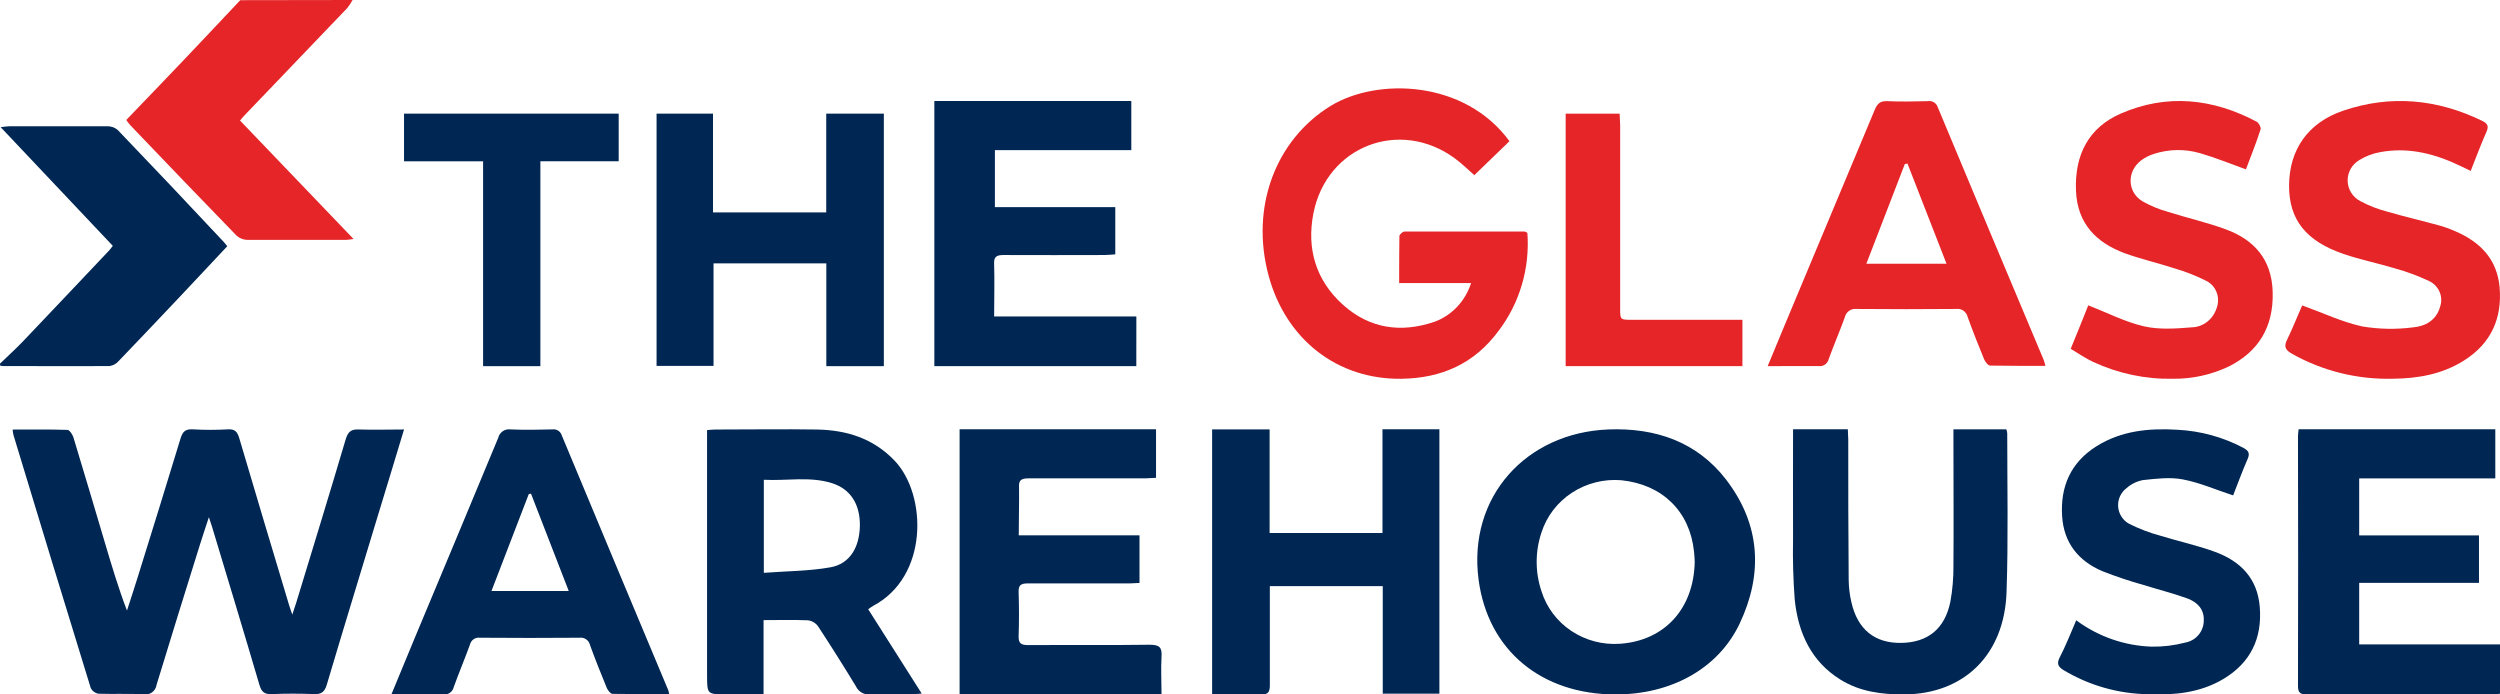
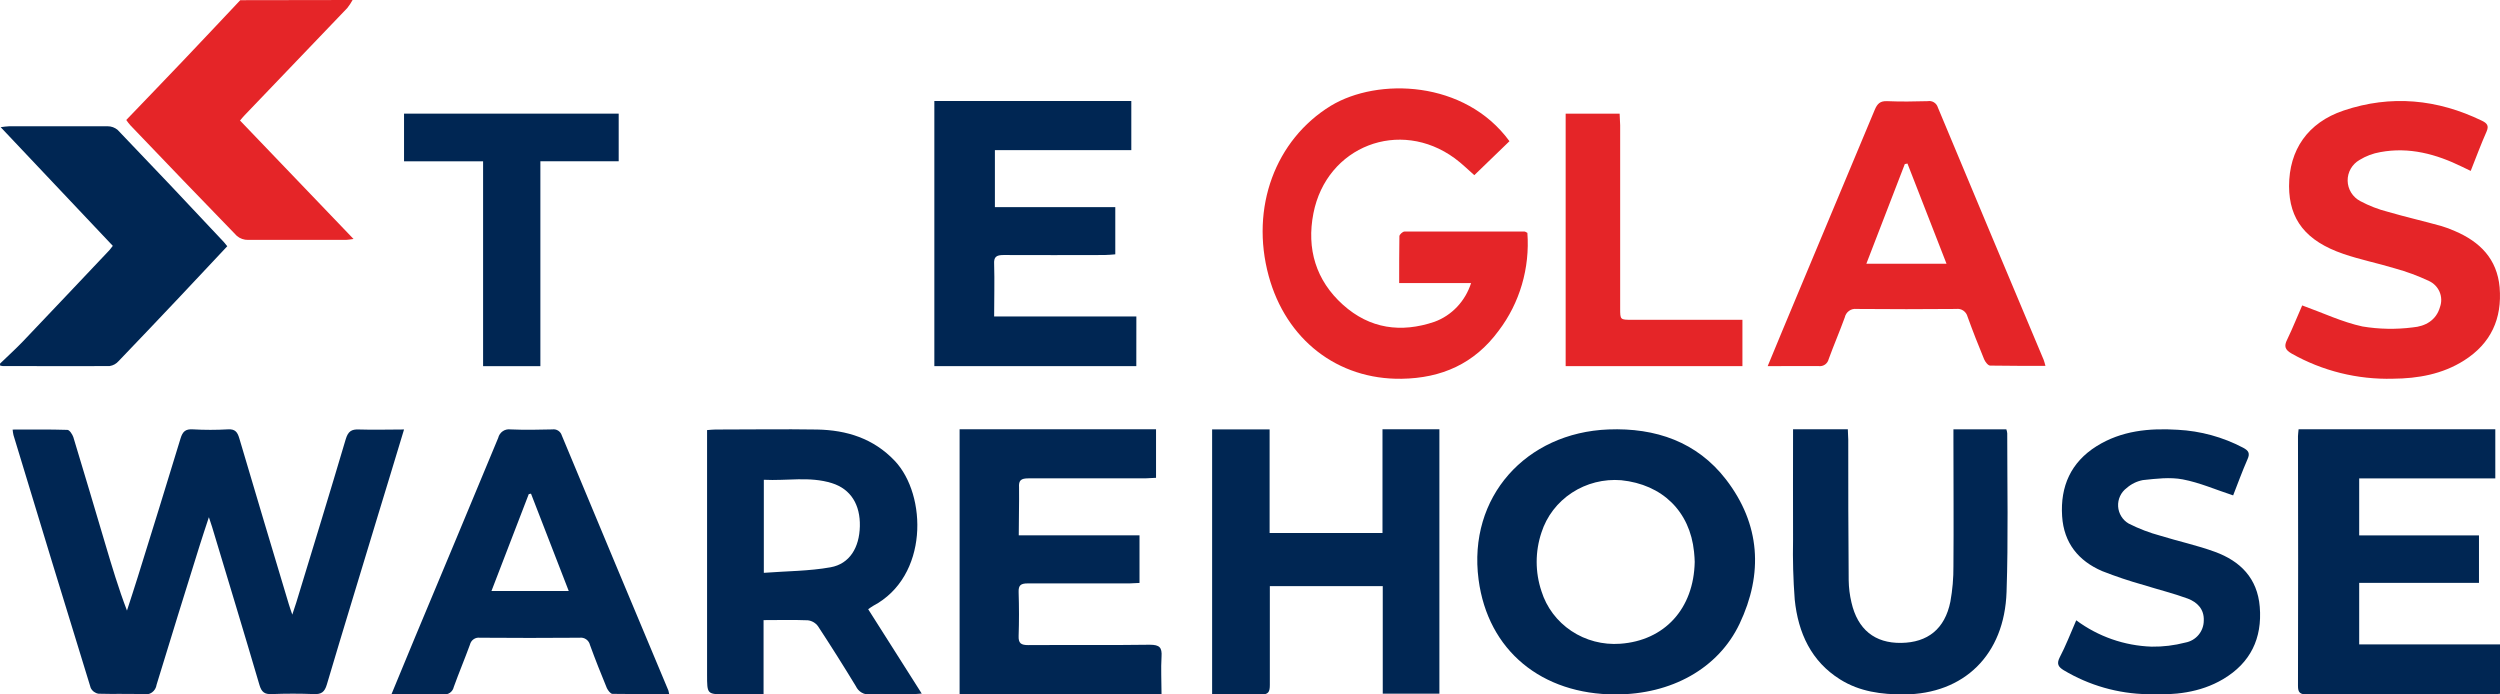
<svg xmlns="http://www.w3.org/2000/svg" width="198" height="55" viewBox="0 0 198 55" fill="none">
  <path d="M0.007 28.793C0.611 28.209 1.237 27.645 1.817 27.039C4.11 24.637 6.386 22.219 8.67 19.809C8.747 19.723 8.814 19.626 8.935 19.472L0.053 10.072C0.28 10.036 0.509 10.012 0.739 10C3.329 10 5.92 10 8.514 10C8.81 9.996 9.097 10.1 9.323 10.294C12.151 13.242 14.955 16.203 17.735 19.178C17.813 19.264 17.883 19.357 18 19.501C16.759 20.82 15.526 22.13 14.296 23.446C12.667 25.167 11.037 26.892 9.394 28.599C9.211 28.81 8.961 28.949 8.687 28.99C5.86 29.012 3.032 28.99 0.205 28.99C0.135 28.983 0.066 28.968 0 28.944L0.007 28.793Z" fill="#002653" />
  <path d="M27.925 0C27.803 0.223 27.663 0.435 27.505 0.635C24.802 3.466 22.097 6.291 19.389 9.111C19.274 9.229 19.17 9.358 19.009 9.545L28 18.928C27.724 18.96 27.555 19 27.391 19C24.813 19 22.232 19 19.654 19C19.33 19.008 19.015 18.898 18.765 18.691C15.937 15.786 13.133 12.855 10.33 9.928C10.211 9.794 10.1 9.651 10 9.502C11.516 7.923 13.022 6.363 14.517 4.792C16.012 3.221 17.528 1.607 19.03 0.014L27.925 0Z" fill="#E52528" />
  <path d="M32 34.015C31.282 36.377 30.606 38.635 29.909 40.896C28.566 45.35 27.203 49.768 25.886 54.215C25.708 54.813 25.45 54.997 24.868 54.972C23.752 54.928 22.637 54.928 21.521 54.972C20.96 54.997 20.716 54.817 20.549 54.251C19.322 50.074 18.056 45.912 16.802 41.747C16.739 41.545 16.669 41.347 16.544 40.961C16.265 41.816 16.031 42.504 15.815 43.2C14.672 46.875 13.518 50.547 12.402 54.229C12.386 54.351 12.344 54.469 12.282 54.574C12.219 54.679 12.136 54.77 12.038 54.84C11.94 54.91 11.828 54.959 11.711 54.983C11.594 55.007 11.473 55.006 11.357 54.979C10.175 54.932 8.986 54.979 7.804 54.943C7.673 54.923 7.548 54.87 7.44 54.79C7.332 54.71 7.244 54.604 7.184 54.481C5.127 47.812 3.088 41.136 1.066 34.455C1.035 34.312 1.013 34.168 1 34.022C2.478 34.022 3.907 34 5.34 34.047C5.504 34.047 5.737 34.408 5.807 34.617C6.665 37.43 7.494 40.25 8.334 43.071C8.857 44.831 9.38 46.587 10.056 48.358C10.342 47.467 10.639 46.58 10.914 45.689C12.05 42.035 13.19 38.386 14.299 34.725C14.466 34.177 14.696 33.968 15.268 34.004C16.197 34.058 17.128 34.058 18.056 34.004C18.611 33.971 18.806 34.206 18.956 34.725C20.246 39.107 21.563 43.478 22.874 47.853C22.937 48.069 23.017 48.282 23.149 48.679C23.296 48.235 23.39 47.957 23.47 47.705C24.781 43.406 26.102 39.111 27.378 34.797C27.566 34.17 27.831 33.982 28.444 34.015C29.612 34.054 30.735 34.015 32 34.015Z" fill="#002653" />
  <path d="M127.967 55C122.107 55 117.844 51.532 117.103 45.9C116.243 39.355 120.864 34.267 127.387 34.012C131.133 33.866 134.407 35.002 136.699 37.975C139.429 41.523 139.655 45.437 137.774 49.403C136.08 52.961 132.362 54.996 127.967 55ZM134.221 44.503C134.221 44.294 134.196 43.994 134.167 43.694C133.841 40.502 131.66 38.369 128.404 38.034C127.024 37.922 125.646 38.271 124.498 39.023C123.349 39.775 122.498 40.885 122.085 42.171C121.578 43.684 121.578 45.315 122.085 46.827C122.484 48.106 123.318 49.215 124.451 49.971C125.584 50.727 126.948 51.085 128.318 50.985C131.821 50.738 134.149 48.225 134.221 44.503Z" fill="#002653" />
  <path d="M60.474 49.113V54.988H57.478C56 54.988 56 54.988 56 53.432V34.063C56.255 34.044 56.456 34.019 56.653 34.019C59.346 34.019 62.038 33.976 64.731 34.019C67.048 34.066 69.175 34.713 70.87 36.504C73.421 39.208 73.559 45.664 69.144 47.99C69.026 48.055 68.923 48.142 68.76 48.25C70.162 50.456 71.543 52.63 73 54.93C72.686 54.952 72.475 54.977 72.265 54.977C71.139 54.977 70.01 54.945 68.885 54.995C68.66 55.017 68.434 54.966 68.237 54.85C68.04 54.734 67.882 54.558 67.783 54.345C66.81 52.742 65.81 51.158 64.783 49.593C64.686 49.462 64.564 49.354 64.425 49.274C64.286 49.194 64.133 49.144 63.975 49.127C62.825 49.081 61.683 49.113 60.474 49.113ZM60.495 45.368C62.322 45.228 64.079 45.235 65.784 44.928C67.29 44.657 68.063 43.372 68.101 41.678C68.139 39.984 67.393 38.739 65.891 38.266C64.12 37.71 62.308 38.096 60.495 37.998V45.368Z" fill="#002653" />
-   <path d="M56.47 16.823H65.438V9H70V29H65.445V20.859H56.512V28.979H52V9H56.47V16.823Z" fill="#002653" />
  <path d="M96 54.988V34.007H100.553V42.214H109.493V34H114V54.941H109.514V46.422H100.571V47.237C100.571 49.573 100.571 51.909 100.571 54.249C100.571 54.792 100.461 55.02 99.863 54.999C98.624 54.955 97.342 54.988 96 54.988Z" fill="#002653" />
  <path d="M119.55 11.183L116.766 13.873C116.297 13.467 115.787 12.954 115.216 12.537C110.861 9.349 105.069 11.571 104.023 16.892C103.469 19.711 104.225 22.213 106.356 24.132C108.488 26.05 110.967 26.379 113.602 25.489C114.28 25.243 114.895 24.838 115.399 24.306C115.903 23.774 116.283 23.128 116.51 22.419H110.814C110.814 21.098 110.814 19.903 110.832 18.707C110.832 18.578 111.095 18.338 111.236 18.338C114.404 18.338 117.571 18.338 120.738 18.338C120.802 18.338 120.865 18.393 120.968 18.442C121.176 21.23 120.364 23.998 118.695 26.191C116.769 28.814 114.166 29.951 111.006 29.999C105.924 30.073 101.852 26.892 100.48 21.855C99.004 16.438 101.012 11.065 105.406 8.375C109.119 6.132 116.014 6.346 119.55 11.183Z" fill="#E52528" />
  <path d="M182.048 34H197.628V37.888H186.848V42.401H196.335V46.162H186.848V51.036H198V54.946C197.781 54.964 197.573 55 197.361 55C192.48 55 187.599 55 182.718 55C182.167 55 181.996 54.855 182 54.31C182.017 47.722 182.017 41.135 182 34.549C182.015 34.401 182.015 34.239 182.048 34Z" fill="#002653" />
  <path d="M80.686 42.396H90.249V46.169C89.981 46.169 89.716 46.206 89.455 46.206C86.771 46.206 84.086 46.206 81.402 46.206C80.854 46.206 80.656 46.343 80.675 46.894C80.712 48.051 80.716 49.211 80.675 50.367C80.653 50.954 80.869 51.092 81.443 51.092C84.649 51.07 87.856 51.11 91.062 51.063C91.849 51.063 92.039 51.288 91.994 52.002C91.934 52.981 91.994 53.967 91.994 55H76V34H91.558V37.843C91.271 37.843 90.987 37.886 90.7 37.886C87.617 37.886 84.534 37.886 81.454 37.886C80.873 37.886 80.668 38.031 80.709 38.611C80.724 39.829 80.686 41.054 80.686 42.396Z" fill="#002653" />
  <path d="M89.996 29H74V8H89.6V11.888H78.796V16.404H88.331V20.143C88.047 20.162 87.763 20.198 87.475 20.198C84.812 20.198 82.149 20.216 79.483 20.198C78.9 20.198 78.702 20.35 78.736 20.922C78.777 22.267 78.736 23.611 78.736 25.064H90L89.996 29Z" fill="#002653" />
  <path d="M142.01 34H146.349C146.349 34.267 146.379 34.537 146.382 34.811C146.382 38.527 146.382 42.242 146.416 45.961C146.425 46.553 146.499 47.141 146.635 47.715C147.123 49.85 148.481 50.95 150.576 50.918C152.671 50.886 154.032 49.819 154.47 47.651C154.638 46.722 154.72 45.778 154.712 44.833C154.739 41.52 154.712 38.203 154.712 34.89V34.004H158.902C158.939 34.103 158.962 34.207 158.973 34.313C158.973 38.502 159.061 42.697 158.919 46.883C158.754 51.865 155.551 54.968 150.791 55C149.01 55 147.295 54.786 145.739 53.811C143.462 52.388 142.414 50.146 142.142 47.484C142.022 45.904 141.978 44.318 142.01 42.733C141.997 39.858 142.01 36.964 142.01 34Z" fill="#002653" />
  <path d="M53 54.975C51.457 54.975 49.981 54.975 48.509 54.954C48.354 54.954 48.156 54.687 48.064 54.499C47.598 53.369 47.146 52.236 46.729 51.089C46.687 50.905 46.58 50.744 46.428 50.636C46.276 50.529 46.09 50.483 45.907 50.508C43.273 50.529 40.636 50.529 37.998 50.508C37.825 50.485 37.651 50.528 37.508 50.629C37.364 50.729 37.262 50.88 37.221 51.053C36.812 52.175 36.346 53.279 35.94 54.405C35.9 54.59 35.794 54.754 35.642 54.863C35.491 54.972 35.304 55.019 35.12 54.993C33.789 54.961 32.455 54.993 31 54.993C31.657 53.402 32.261 51.93 32.875 50.461C35.071 45.196 37.278 39.952 39.456 34.684C39.508 34.468 39.636 34.279 39.816 34.154C39.996 34.029 40.215 33.978 40.431 34.009C41.536 34.056 42.641 34.038 43.749 34.009C43.909 33.985 44.072 34.02 44.209 34.108C44.345 34.196 44.447 34.331 44.495 34.489C47.3 41.225 50.115 47.961 52.94 54.697C52.965 54.789 52.985 54.882 53 54.975ZM42.055 39.097L41.878 39.133L38.923 46.809H45.045L42.055 39.097Z" fill="#002653" />
  <path d="M140 28.999C140.776 27.132 141.499 25.366 142.232 23.63C144.318 18.653 146.401 13.675 148.48 8.695C148.686 8.205 148.917 7.987 149.466 8.012C150.534 8.059 151.602 8.041 152.67 8.012C152.842 7.98 153.02 8.013 153.17 8.106C153.32 8.199 153.431 8.346 153.481 8.517C156.265 15.187 159.057 21.847 161.858 28.498C161.911 28.628 161.939 28.77 162 28.977C160.501 28.977 159.06 28.977 157.621 28.955C157.454 28.955 157.226 28.657 157.141 28.45C156.682 27.339 156.24 26.216 155.831 25.083C155.781 24.886 155.662 24.715 155.497 24.602C155.331 24.488 155.131 24.441 154.934 24.469C152.303 24.491 149.669 24.494 147.034 24.469C146.825 24.443 146.614 24.498 146.443 24.622C146.271 24.746 146.151 24.931 146.105 25.141C145.703 26.249 145.24 27.321 144.831 28.443C144.79 28.616 144.689 28.767 144.547 28.869C144.405 28.97 144.231 29.015 144.058 28.995C142.752 28.981 141.449 28.999 140 28.999ZM154.165 20.89L151.071 12.953L150.861 12.993C149.854 15.598 148.85 18.202 147.814 20.89H154.165Z" fill="#E52528" />
  <path d="M164.438 49.127C166.172 50.415 168.255 51.143 170.412 51.215C171.311 51.228 172.208 51.119 173.078 50.892C173.486 50.818 173.856 50.604 174.123 50.286C174.39 49.968 174.537 49.567 174.539 49.151C174.578 48.25 174.029 47.7 173.279 47.411C172.13 46.99 170.94 46.697 169.773 46.332C168.662 46.021 167.567 45.654 166.493 45.232C164.608 44.421 163.455 42.997 163.32 40.884C163.167 38.517 164.014 36.614 166.052 35.336C168.024 34.104 170.218 33.899 172.474 34.038C174.282 34.131 176.049 34.615 177.653 35.458C178.077 35.684 178.223 35.893 178.001 36.377C177.577 37.344 177.216 38.343 176.865 39.235C175.477 38.782 174.213 38.222 172.877 37.968C171.86 37.773 170.766 37.912 169.718 38.023C169.241 38.113 168.798 38.33 168.433 38.65C168.209 38.817 168.029 39.037 167.911 39.291C167.792 39.545 167.739 39.824 167.755 40.104C167.771 40.383 167.857 40.655 168.004 40.893C168.15 41.132 168.354 41.33 168.596 41.469C169.398 41.875 170.239 42.197 171.106 42.43C172.54 42.875 174.015 43.189 175.421 43.704C177.431 44.438 178.789 45.792 178.973 48.065C179.177 50.557 178.24 52.503 176.07 53.788C174.231 54.877 172.189 55.069 170.103 54.981C167.755 54.942 165.458 54.286 163.441 53.078C163.025 52.82 162.872 52.587 163.118 52.086C163.598 51.17 163.983 50.178 164.438 49.127Z" fill="#002653" />
-   <path d="M164 27.625C164.536 26.316 165.005 25.161 165.391 24.181C166.911 24.774 168.319 25.505 169.804 25.845C171.014 26.122 172.328 26.027 173.584 25.925C174.019 25.916 174.441 25.767 174.793 25.498C175.145 25.228 175.41 24.852 175.552 24.419C175.708 24.016 175.711 23.565 175.56 23.16C175.408 22.755 175.114 22.427 174.738 22.244C173.927 21.837 173.084 21.505 172.217 21.254C170.913 20.83 169.567 20.523 168.284 20.058C166.073 19.236 164.525 17.756 164.417 15.102C164.303 12.207 165.461 10.095 167.95 9.002C171.615 7.401 175.253 7.795 178.73 9.641C178.897 9.729 179.078 10.08 179.043 10.226C178.695 11.323 178.257 12.397 177.878 13.413C176.63 12.967 175.444 12.478 174.237 12.13C173.045 11.785 171.783 11.804 170.6 12.185C170.226 12.299 169.873 12.48 169.557 12.719C168.434 13.592 168.472 15.197 169.675 15.939C170.326 16.306 171.016 16.59 171.73 16.787C173.257 17.273 174.829 17.62 176.327 18.18C178.508 18.995 179.923 20.523 179.996 23.118C180.079 25.91 178.855 27.869 176.491 29.039C175.112 29.688 173.616 30.015 172.106 29.997C169.931 30.043 167.774 29.589 165.784 28.666C165.172 28.385 164.615 27.99 164 27.625Z" fill="#E52528" />
  <path d="M182.334 24.189C184.006 24.792 185.515 25.513 187.109 25.857C188.425 26.075 189.767 26.1 191.091 25.93C192.071 25.849 192.954 25.377 193.252 24.302C193.389 23.914 193.375 23.49 193.213 23.112C193.05 22.733 192.751 22.428 192.373 22.253C191.504 21.844 190.6 21.51 189.672 21.255C188.323 20.845 186.93 20.567 185.6 20.11C182.62 19.089 181.302 17.388 181.294 14.747C181.294 11.879 182.766 9.713 185.615 8.754C189.366 7.492 193.039 7.847 196.586 9.57C196.98 9.764 197.137 9.962 196.936 10.419C196.492 11.421 196.112 12.449 195.68 13.536L194.988 13.203C192.946 12.204 190.815 11.622 188.521 12.047C187.936 12.148 187.377 12.359 186.874 12.669C186.583 12.836 186.342 13.077 186.176 13.367C186.011 13.656 185.927 13.984 185.933 14.316C185.939 14.647 186.035 14.972 186.211 15.255C186.387 15.539 186.636 15.771 186.934 15.928C187.63 16.299 188.369 16.586 189.135 16.78C190.54 17.19 191.963 17.512 193.371 17.907C193.727 18.013 194.076 18.143 194.414 18.295C196.422 19.151 197.766 20.508 197.971 22.758C198.176 25.227 197.29 27.203 195.144 28.556C193.442 29.632 191.516 29.98 189.527 29.994C186.71 30.071 183.928 29.38 181.488 27.997C180.985 27.704 180.873 27.433 181.142 26.899C181.596 25.963 181.976 24.986 182.334 24.189Z" fill="#E52528" />
  <path d="M38.261 12.776H32V9H49V12.772H42.798V29H38.261V12.776Z" fill="#002653" />
  <path d="M124 9H128.275C128.275 9.327 128.317 9.623 128.317 9.915C128.317 14.751 128.317 19.588 128.317 24.427C128.317 25.328 128.317 25.328 129.248 25.328H138V29H124V9Z" fill="#E52528" />
</svg>